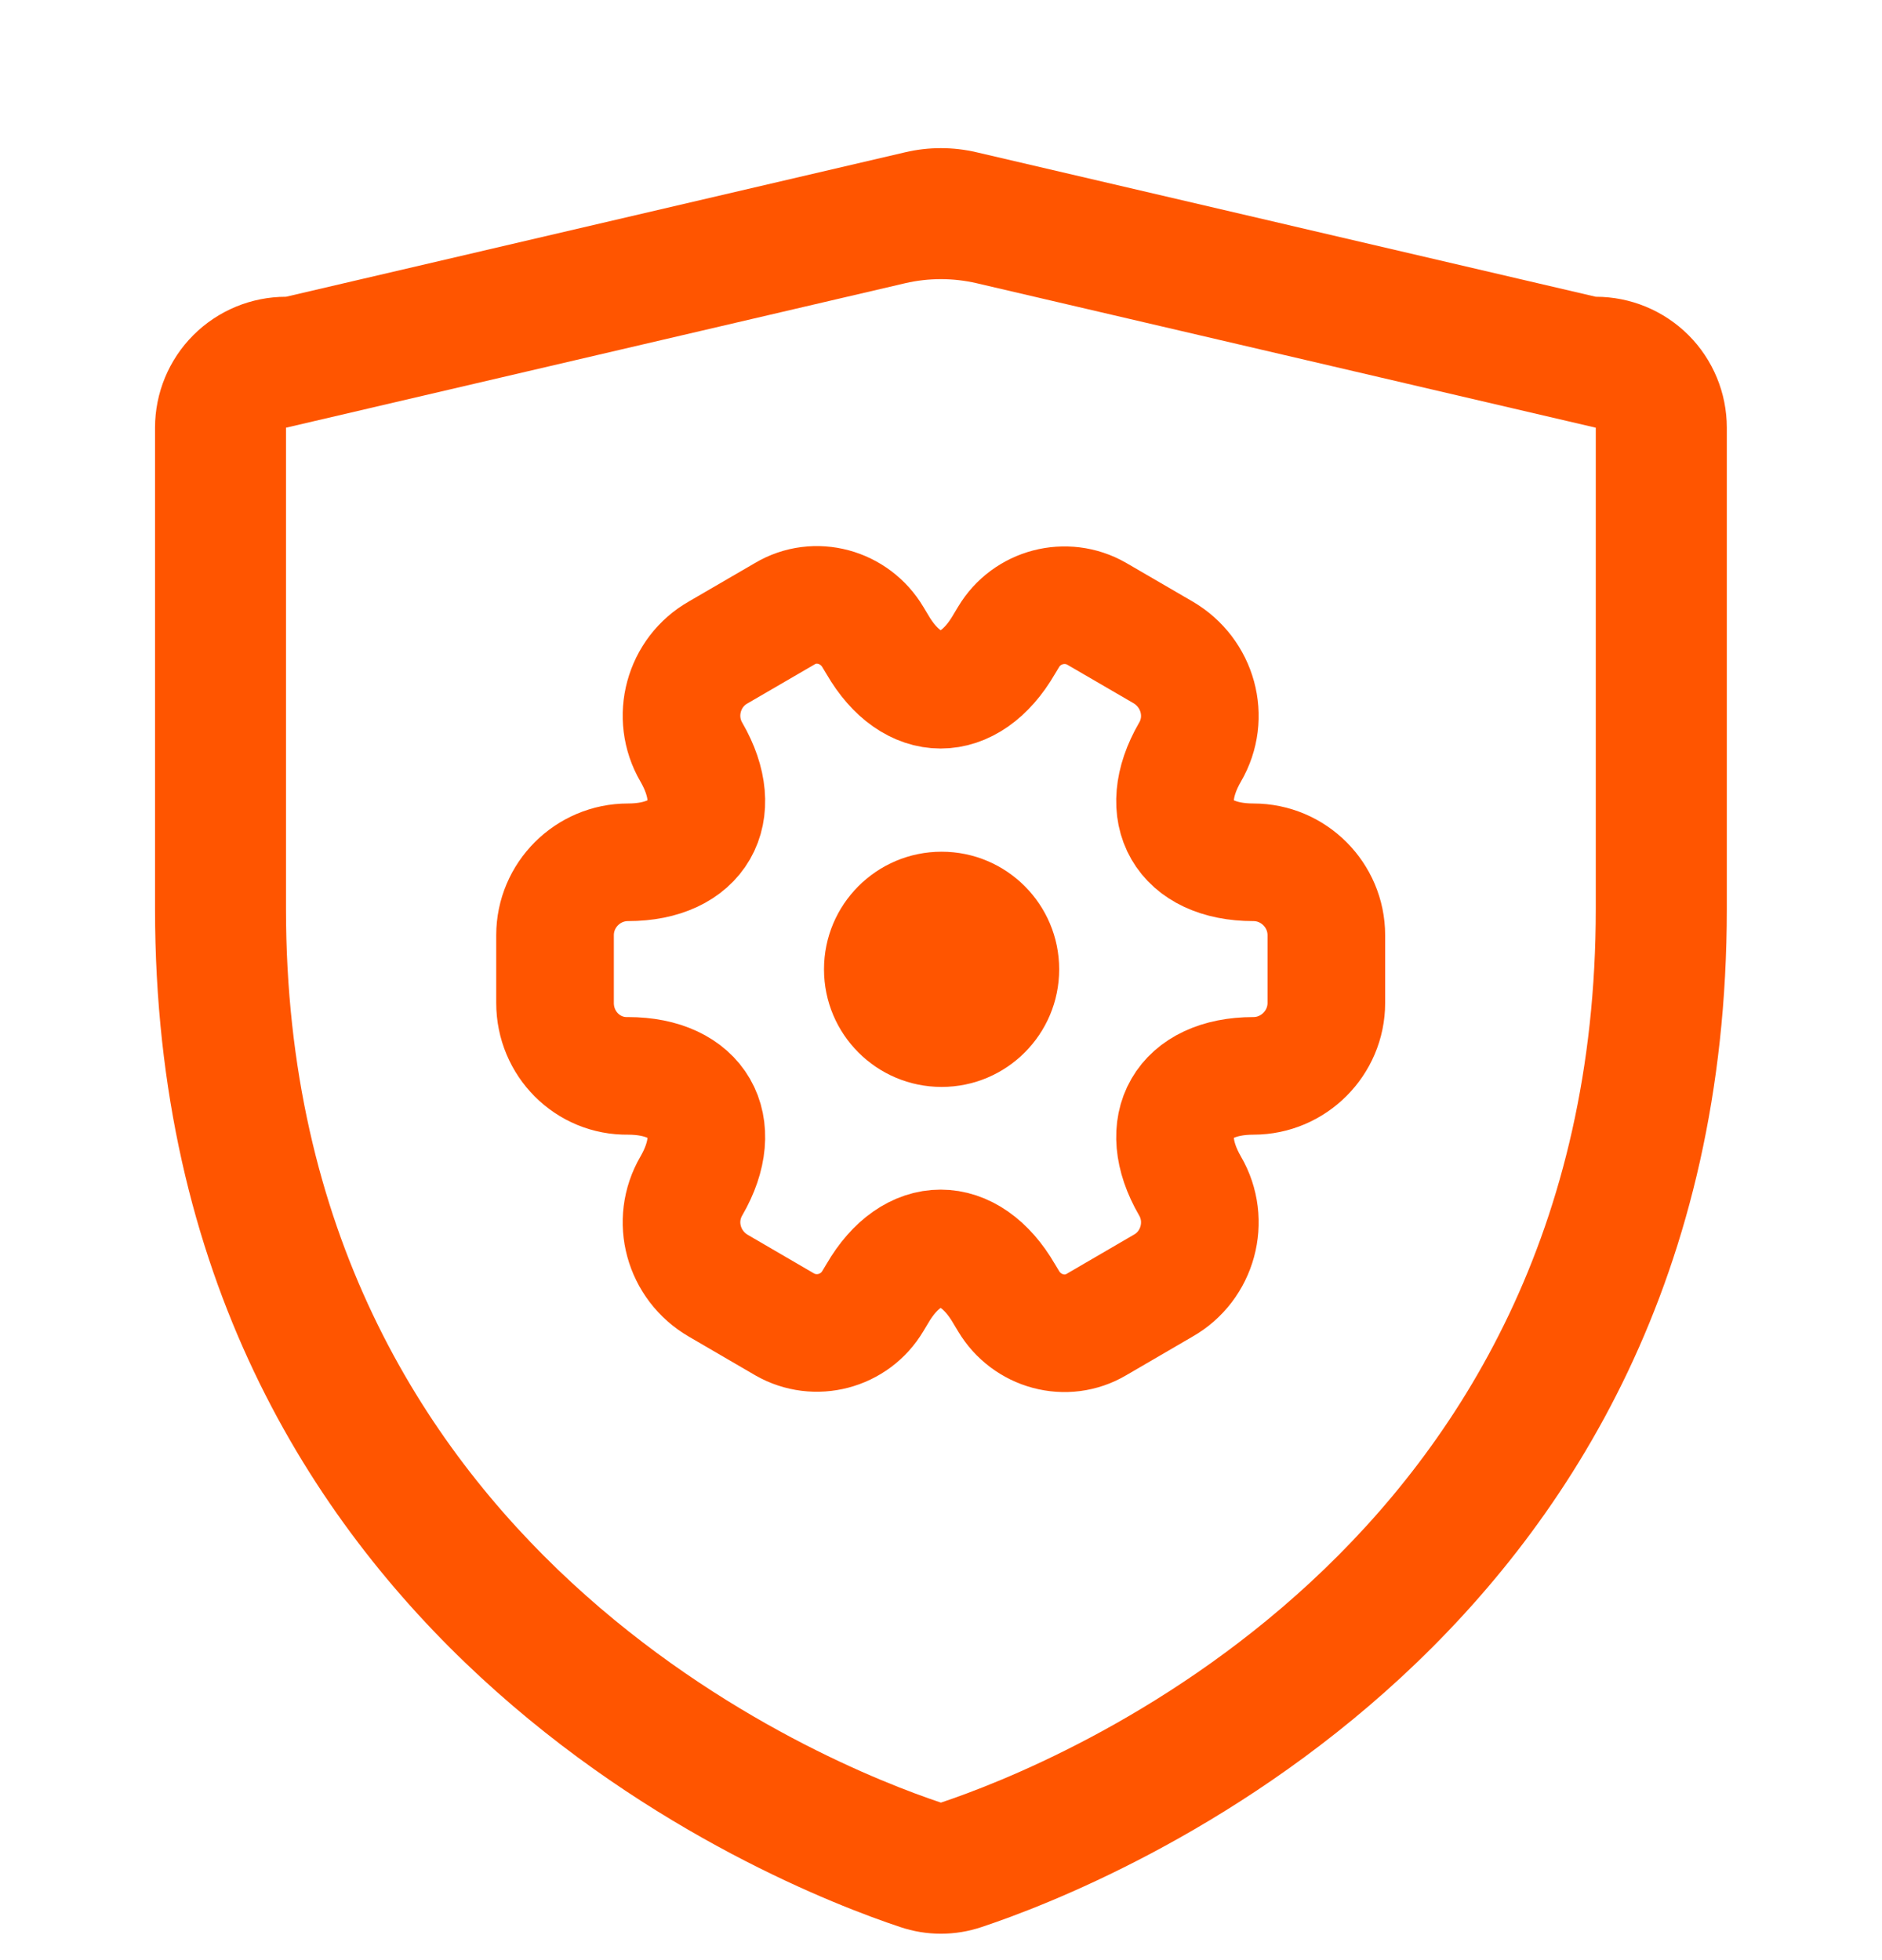
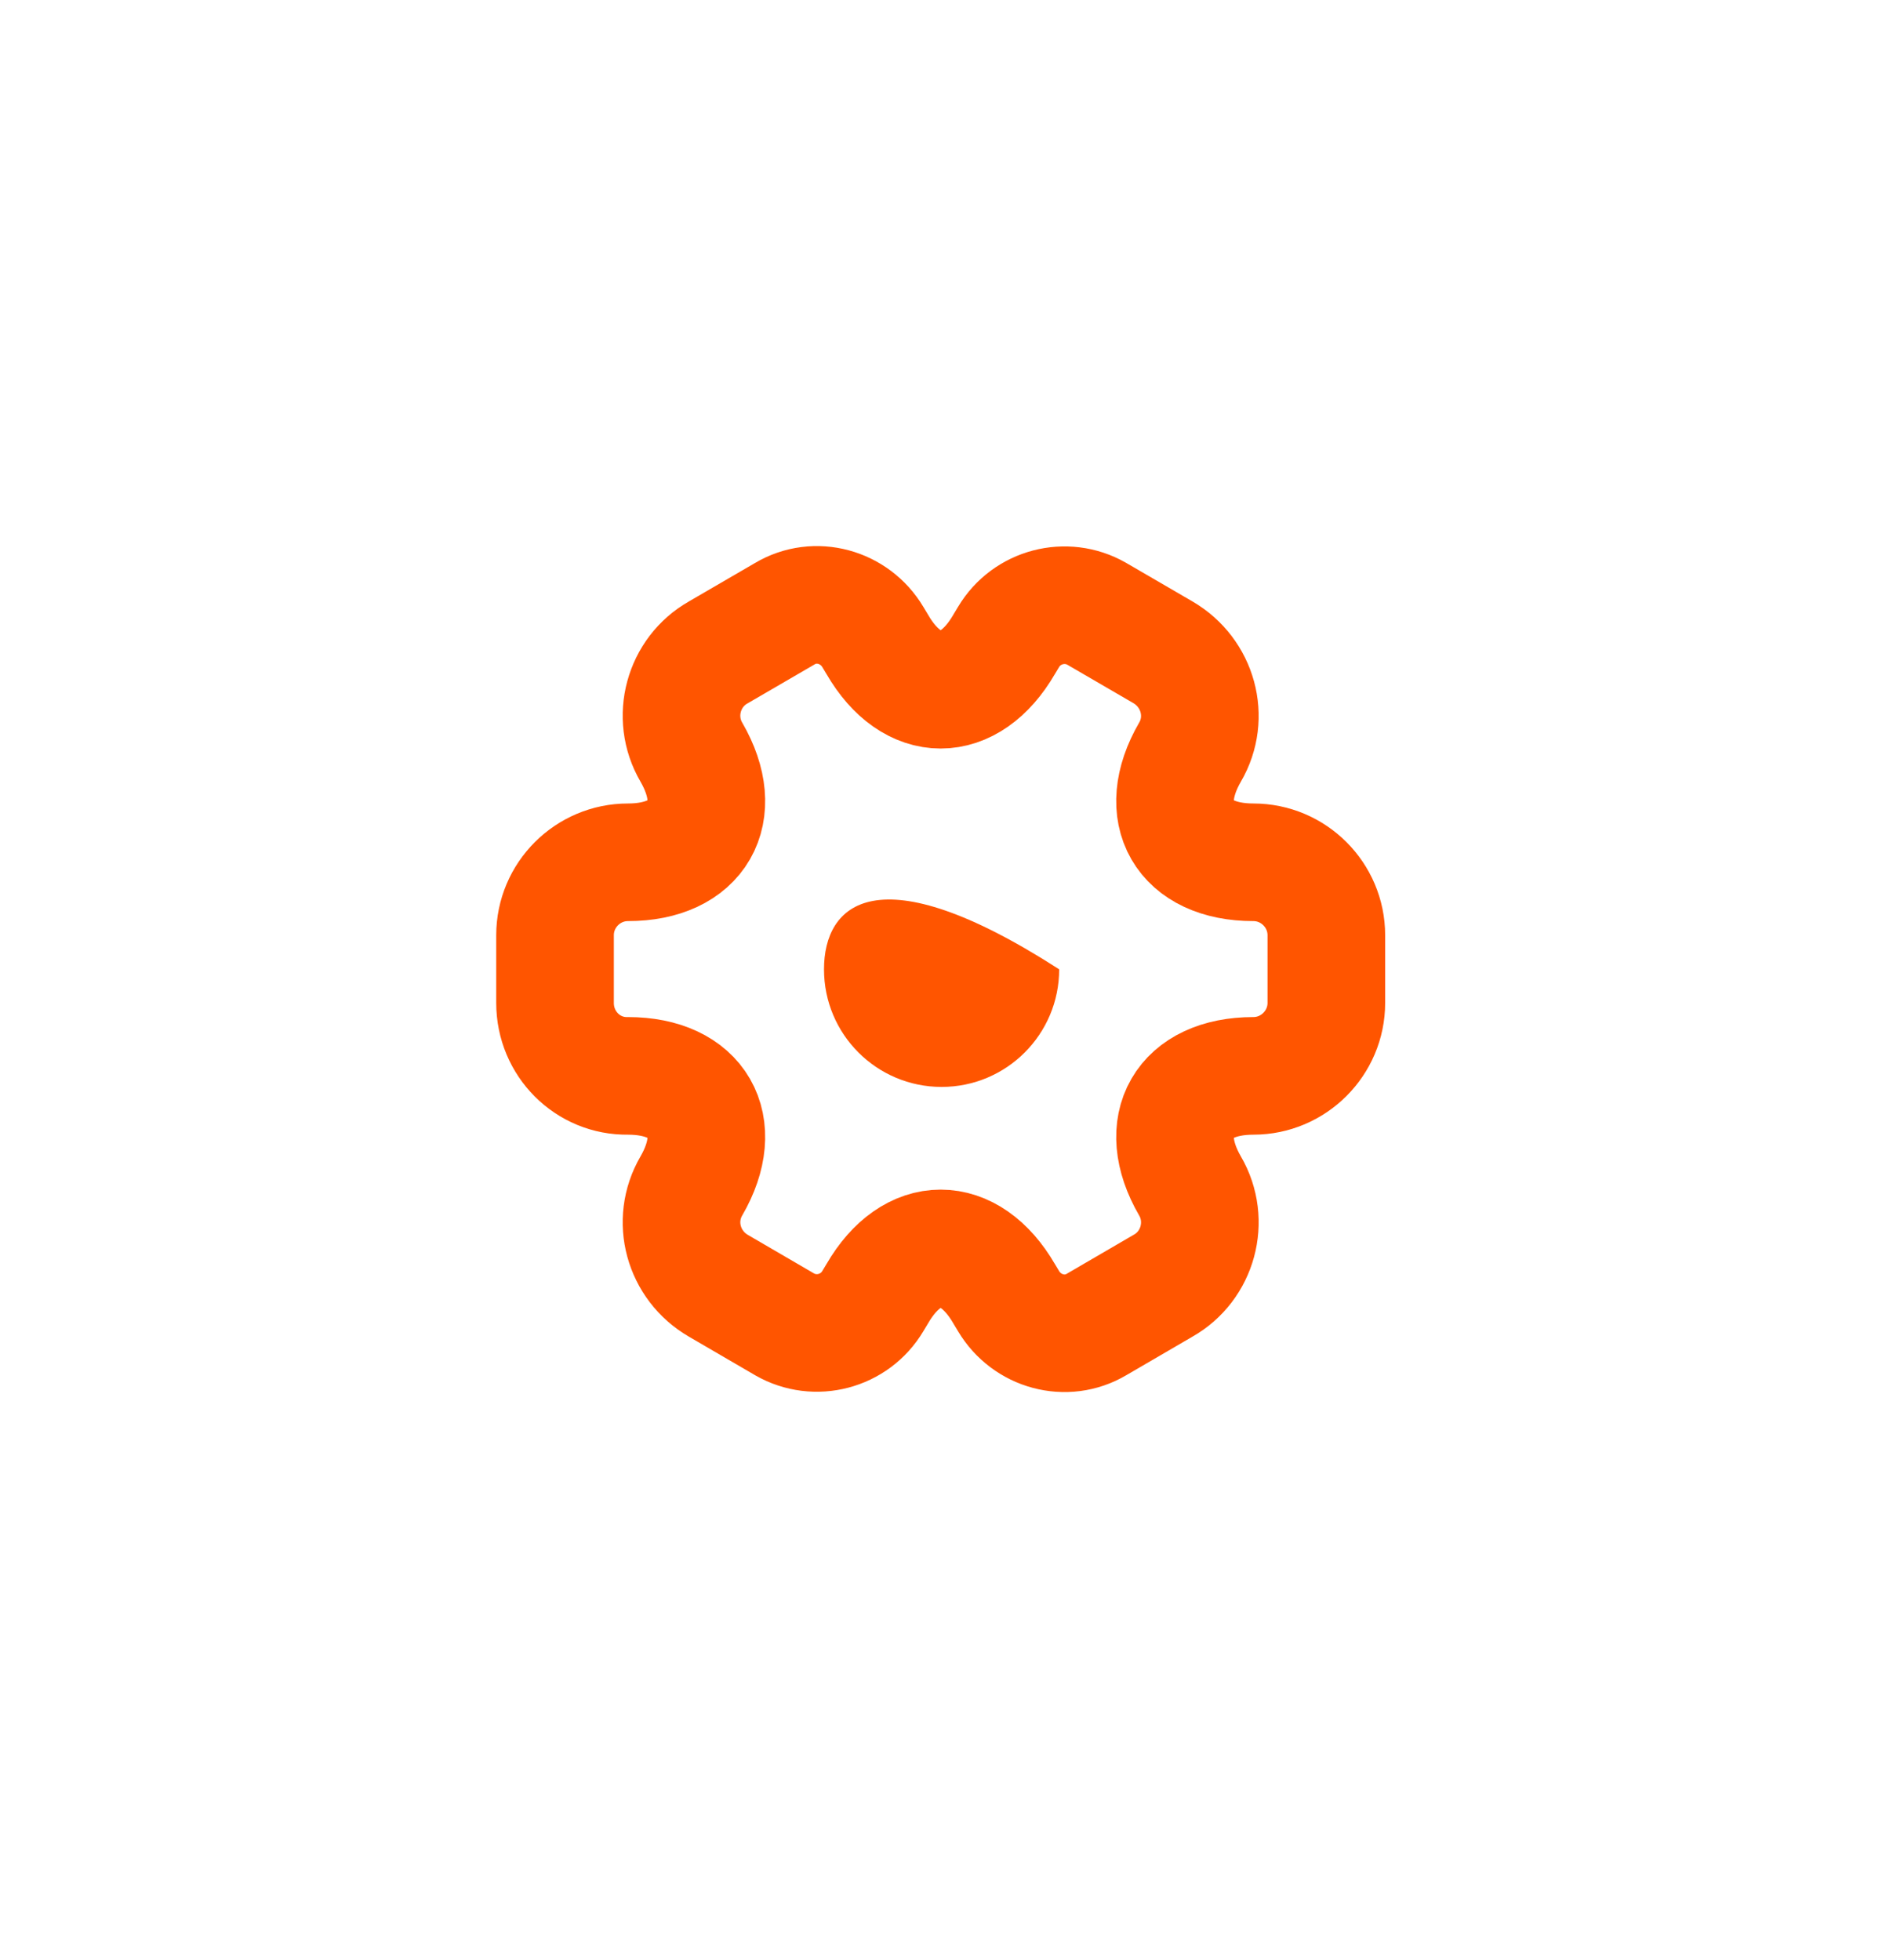
<svg xmlns="http://www.w3.org/2000/svg" width="24" height="25" viewBox="0 0 24 25" fill="none">
-   <path d="M20.35 3.785L12.453 1.942C12.154 1.872 11.843 1.872 11.544 1.942L3.647 3.785C3.204 3.785 2.779 3.961 2.466 4.274C2.153 4.587 1.977 5.012 1.977 5.455V11.591C1.977 20.947 9.892 24.05 11.477 24.577C11.815 24.692 12.182 24.692 12.521 24.577C14.107 24.05 22.021 20.947 22.021 11.591V5.455C22.021 5.012 21.845 4.587 21.532 4.274C21.218 3.961 20.794 3.785 20.35 3.785ZM20.35 11.592C20.35 19.779 13.424 22.515 11.999 22.991C10.586 22.52 3.647 19.787 3.647 11.592V5.455L11.544 3.612C11.843 3.543 12.154 3.543 12.453 3.612L20.35 5.455V11.592Z" fill="#FF5500" />
-   <path d="M12.008 13.863C12.836 13.863 13.507 13.191 13.507 12.363C13.507 11.535 12.836 10.863 12.008 10.863C11.179 10.863 10.508 11.535 10.508 12.363C10.508 13.191 11.179 13.863 12.008 13.863Z" fill="#FF5500" />
+   <path d="M12.008 13.863C12.836 13.863 13.507 13.191 13.507 12.363C11.179 10.863 10.508 11.535 10.508 12.363C10.508 13.191 11.179 13.863 12.008 13.863Z" fill="#FF5500" />
  <path d="M7.078 12.792V11.928C7.078 11.416 7.496 10.998 8.008 10.998C8.9 10.998 9.263 10.366 8.817 9.594C8.556 9.148 8.714 8.572 9.161 8.32L10.007 7.828C10.397 7.595 10.899 7.735 11.131 8.125L11.187 8.218C11.633 8.99 12.358 8.99 12.805 8.218L12.861 8.125C13.093 7.735 13.595 7.605 13.985 7.828L14.831 8.32C15.277 8.581 15.436 9.148 15.175 9.594C14.729 10.366 15.092 10.998 15.984 10.998C16.495 10.998 16.914 11.416 16.914 11.928V12.792C16.914 13.303 16.495 13.722 15.984 13.722C15.092 13.722 14.729 14.354 15.175 15.125C15.436 15.572 15.277 16.148 14.831 16.399L13.985 16.892C13.595 17.124 13.093 16.985 12.861 16.594L12.805 16.501C12.358 15.73 11.633 15.73 11.187 16.501L11.131 16.594C10.899 16.985 10.397 17.115 10.007 16.892L9.161 16.399C8.714 16.139 8.556 15.572 8.817 15.125C9.263 14.354 8.9 13.722 8.008 13.722C7.496 13.731 7.078 13.313 7.078 12.792Z" stroke="#FF5500" stroke-width="1.5" stroke-miterlimit="10" stroke-linecap="round" stroke-linejoin="round" />
</svg>